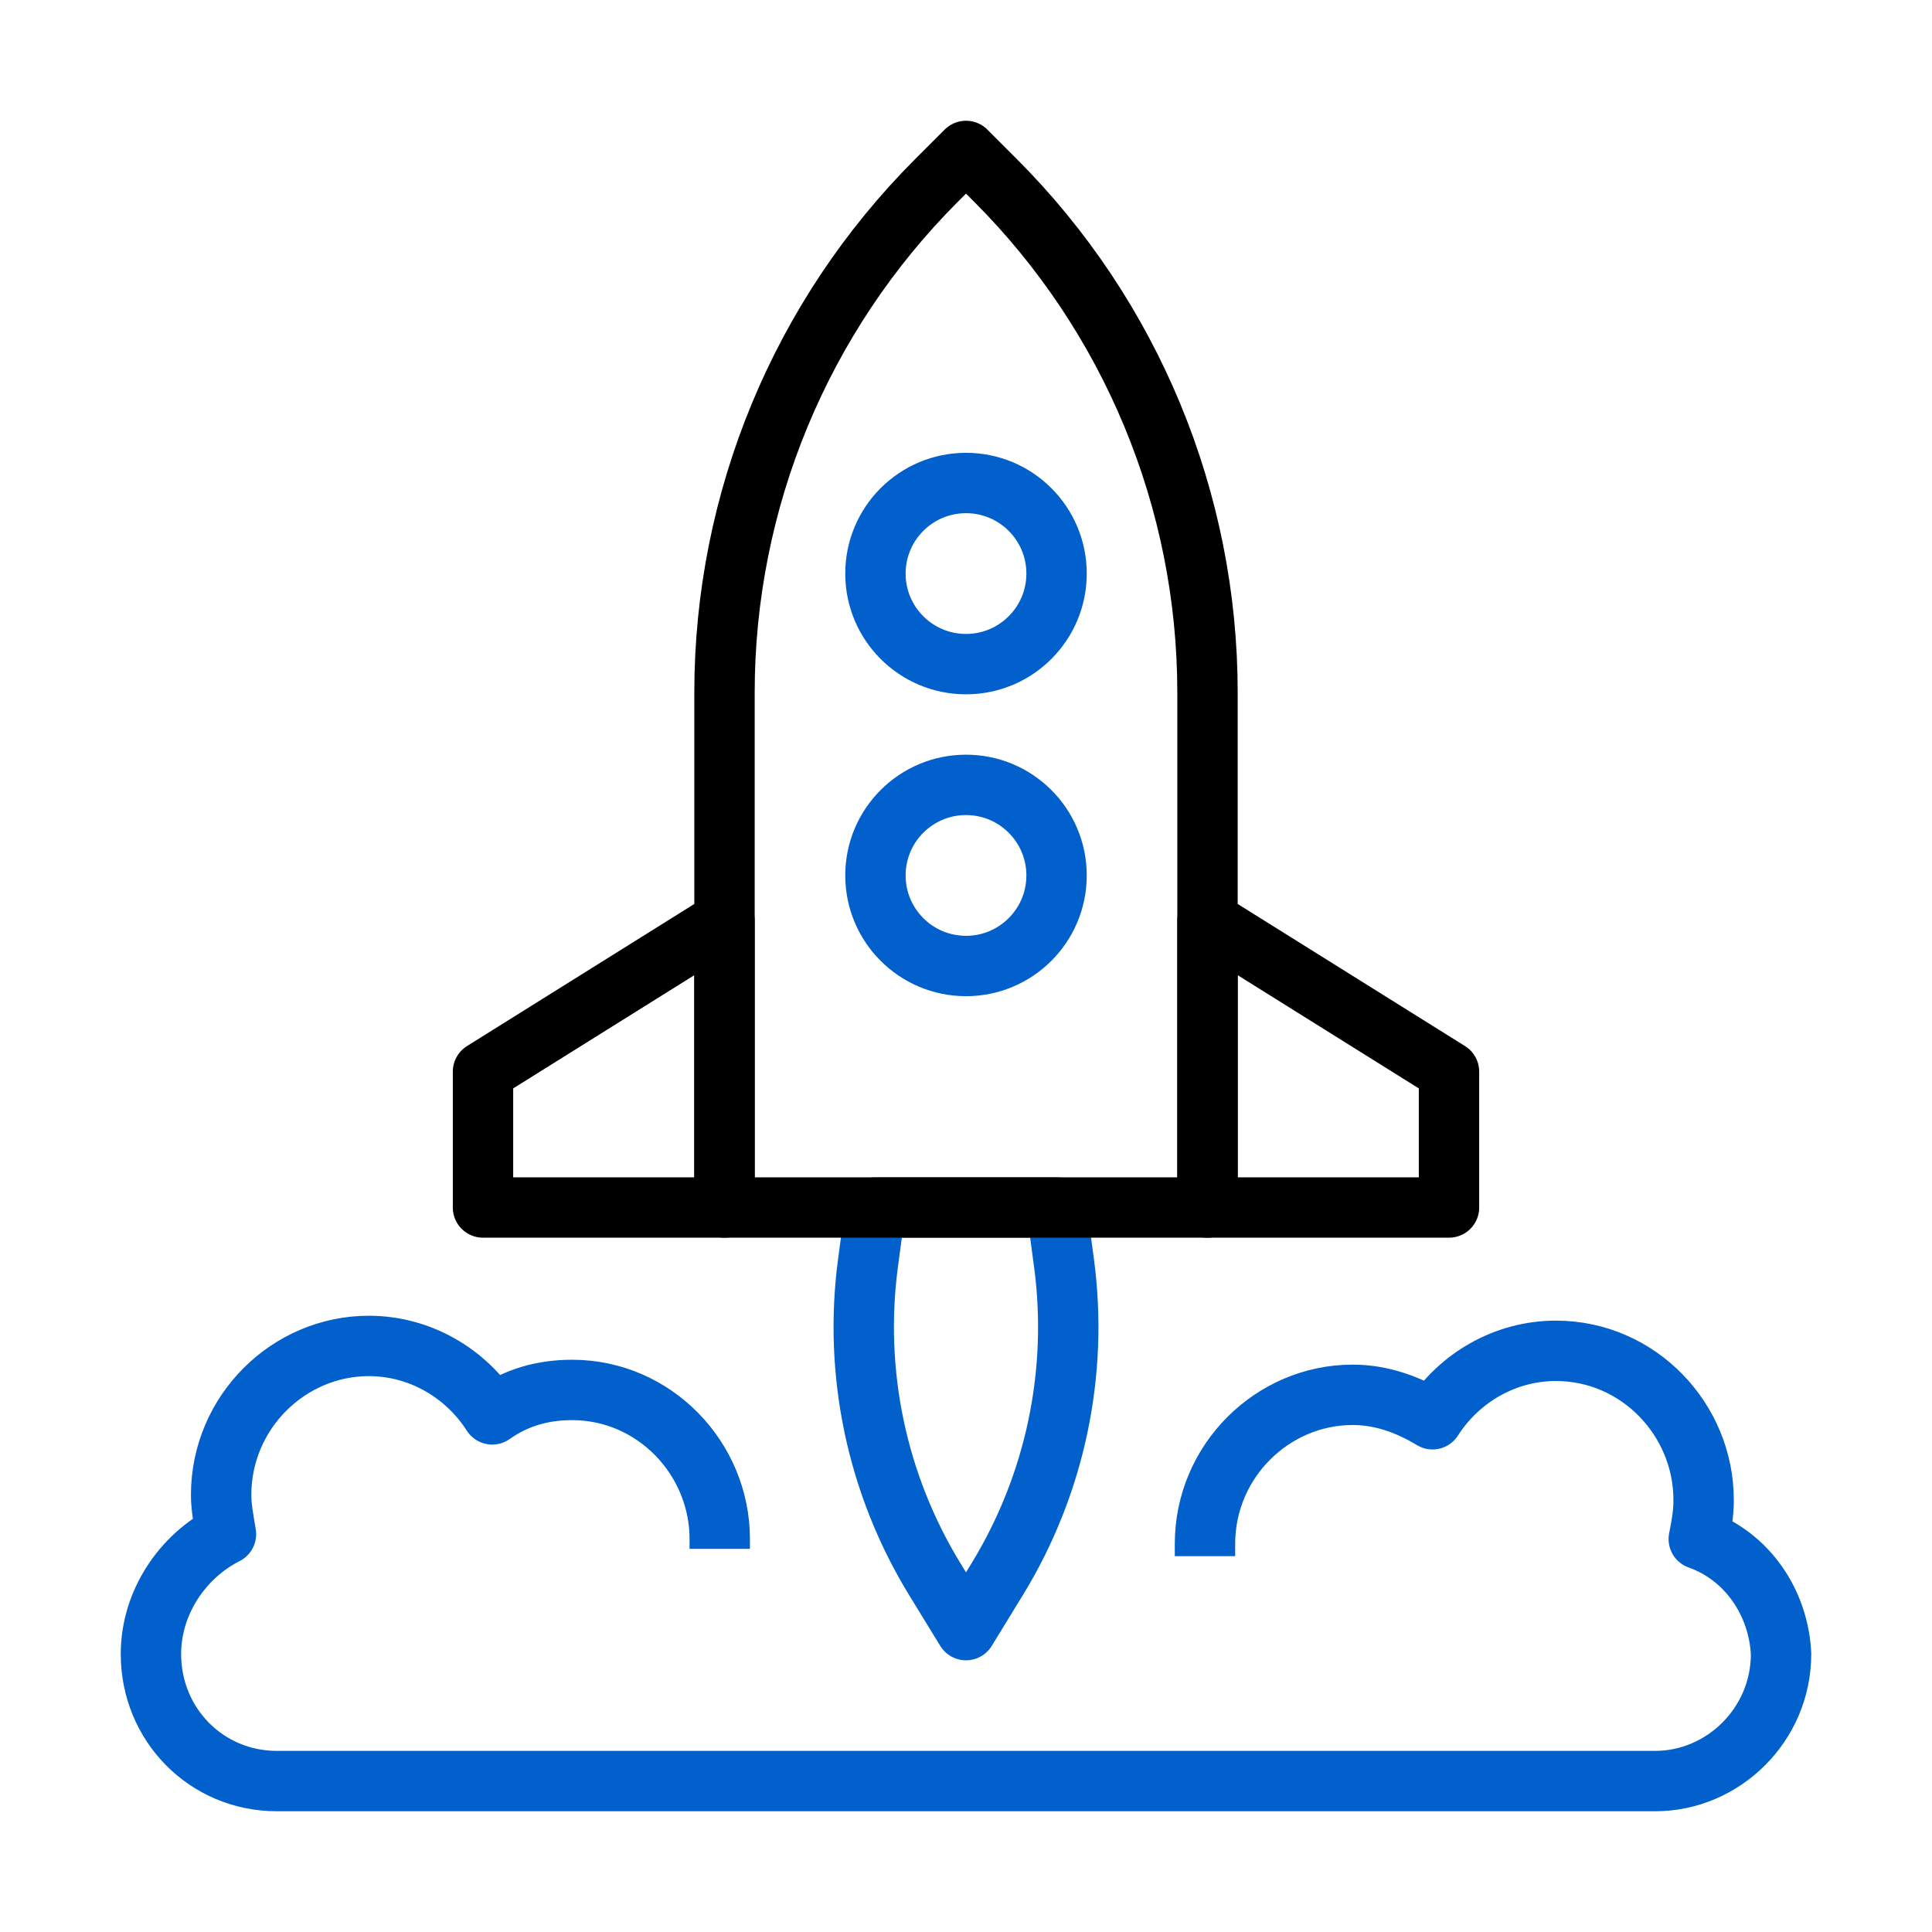
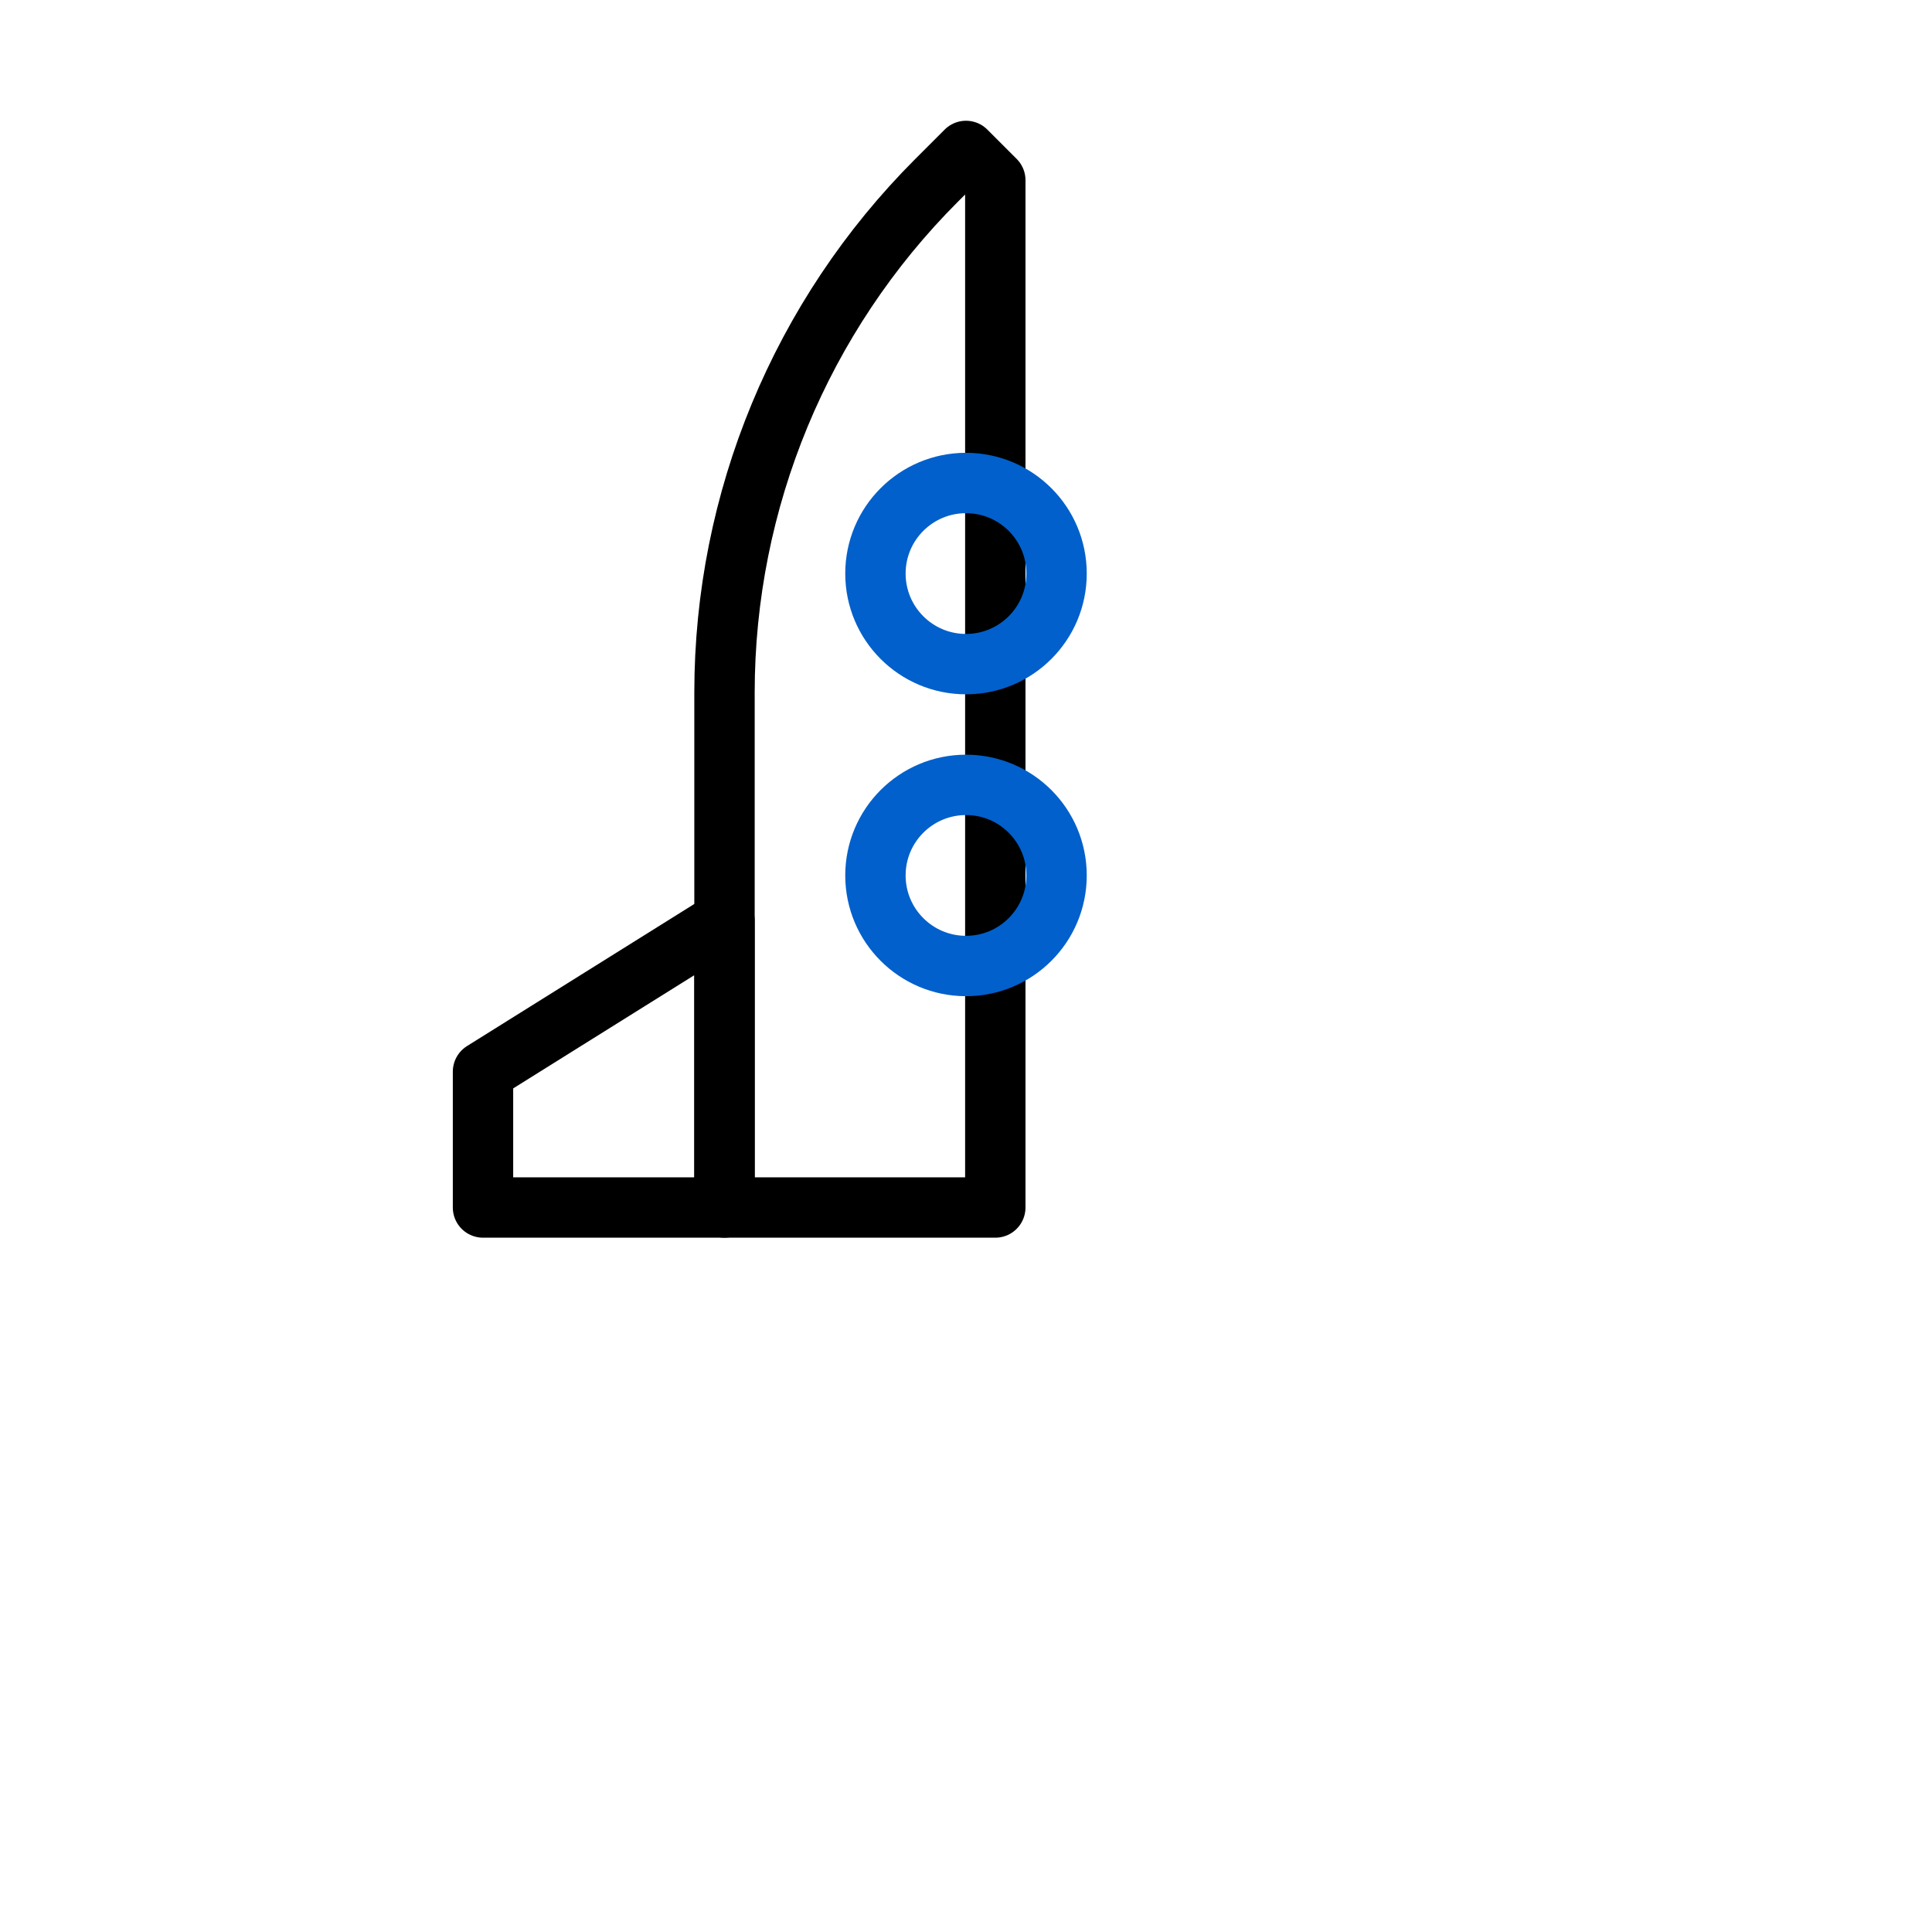
<svg xmlns="http://www.w3.org/2000/svg" width="72" height="72" viewBox="0 0 72 72" fill="none">
-   <path d="M32.348 47.066C31.8 51.166 32.68 55.33 34.84 58.857L36 60.75L37.16 58.857C39.32 55.33 40.2 51.166 39.652 47.066L39.375 45H32.625L32.348 47.066Z" stroke="#0160CB" stroke-width="2.25" stroke-linejoin="round" />
-   <path d="M44.906 57.994V57.538C44.906 54.441 47.432 51.981 50.409 51.981C51.491 51.981 52.484 52.346 53.386 52.892C54.378 51.343 56.092 50.341 57.986 50.341C61.053 50.341 63.489 52.892 63.489 55.899C63.489 56.445 63.398 56.901 63.308 57.356C65.112 57.994 66.285 59.725 66.375 61.638C66.375 64.28 64.21 66.375 61.684 66.375H10.316C7.7 66.375 5.625 64.28 5.625 61.638C5.625 59.725 6.798 57.994 8.421 57.174C8.331 56.627 8.241 56.172 8.241 55.716C8.241 52.619 10.767 50.159 13.743 50.159C15.638 50.159 17.352 51.161 18.344 52.71C19.246 52.072 20.238 51.799 21.32 51.799C24.387 51.799 26.823 54.35 26.823 57.356V57.721" stroke="#0160CB" stroke-width="2.25" stroke-linejoin="round" />
-   <path d="M27 25.809C27 18.648 29.845 11.78 34.908 6.717L36 5.625L37.092 6.717C42.155 11.78 45 18.648 45 25.809V45H27V25.809Z" stroke="black" stroke-width="2.25" stroke-linejoin="round" />
+   <path d="M27 25.809C27 18.648 29.845 11.78 34.908 6.717L36 5.625L37.092 6.717V45H27V25.809Z" stroke="black" stroke-width="2.25" stroke-linejoin="round" />
  <circle cx="36" cy="21.375" r="3.375" stroke="#0160CB" stroke-width="2.25" stroke-linejoin="round" />
  <circle cx="36" cy="32.625" r="3.375" stroke="#0160CB" stroke-width="2.25" stroke-linejoin="round" />
  <path d="M18 39.938L27 34.312V45H18V39.938Z" stroke="black" stroke-width="2.25" stroke-linejoin="round" />
-   <path d="M54 39.938L45 34.312V45H54V39.938Z" stroke="black" stroke-width="2.25" stroke-linejoin="round" />
</svg>